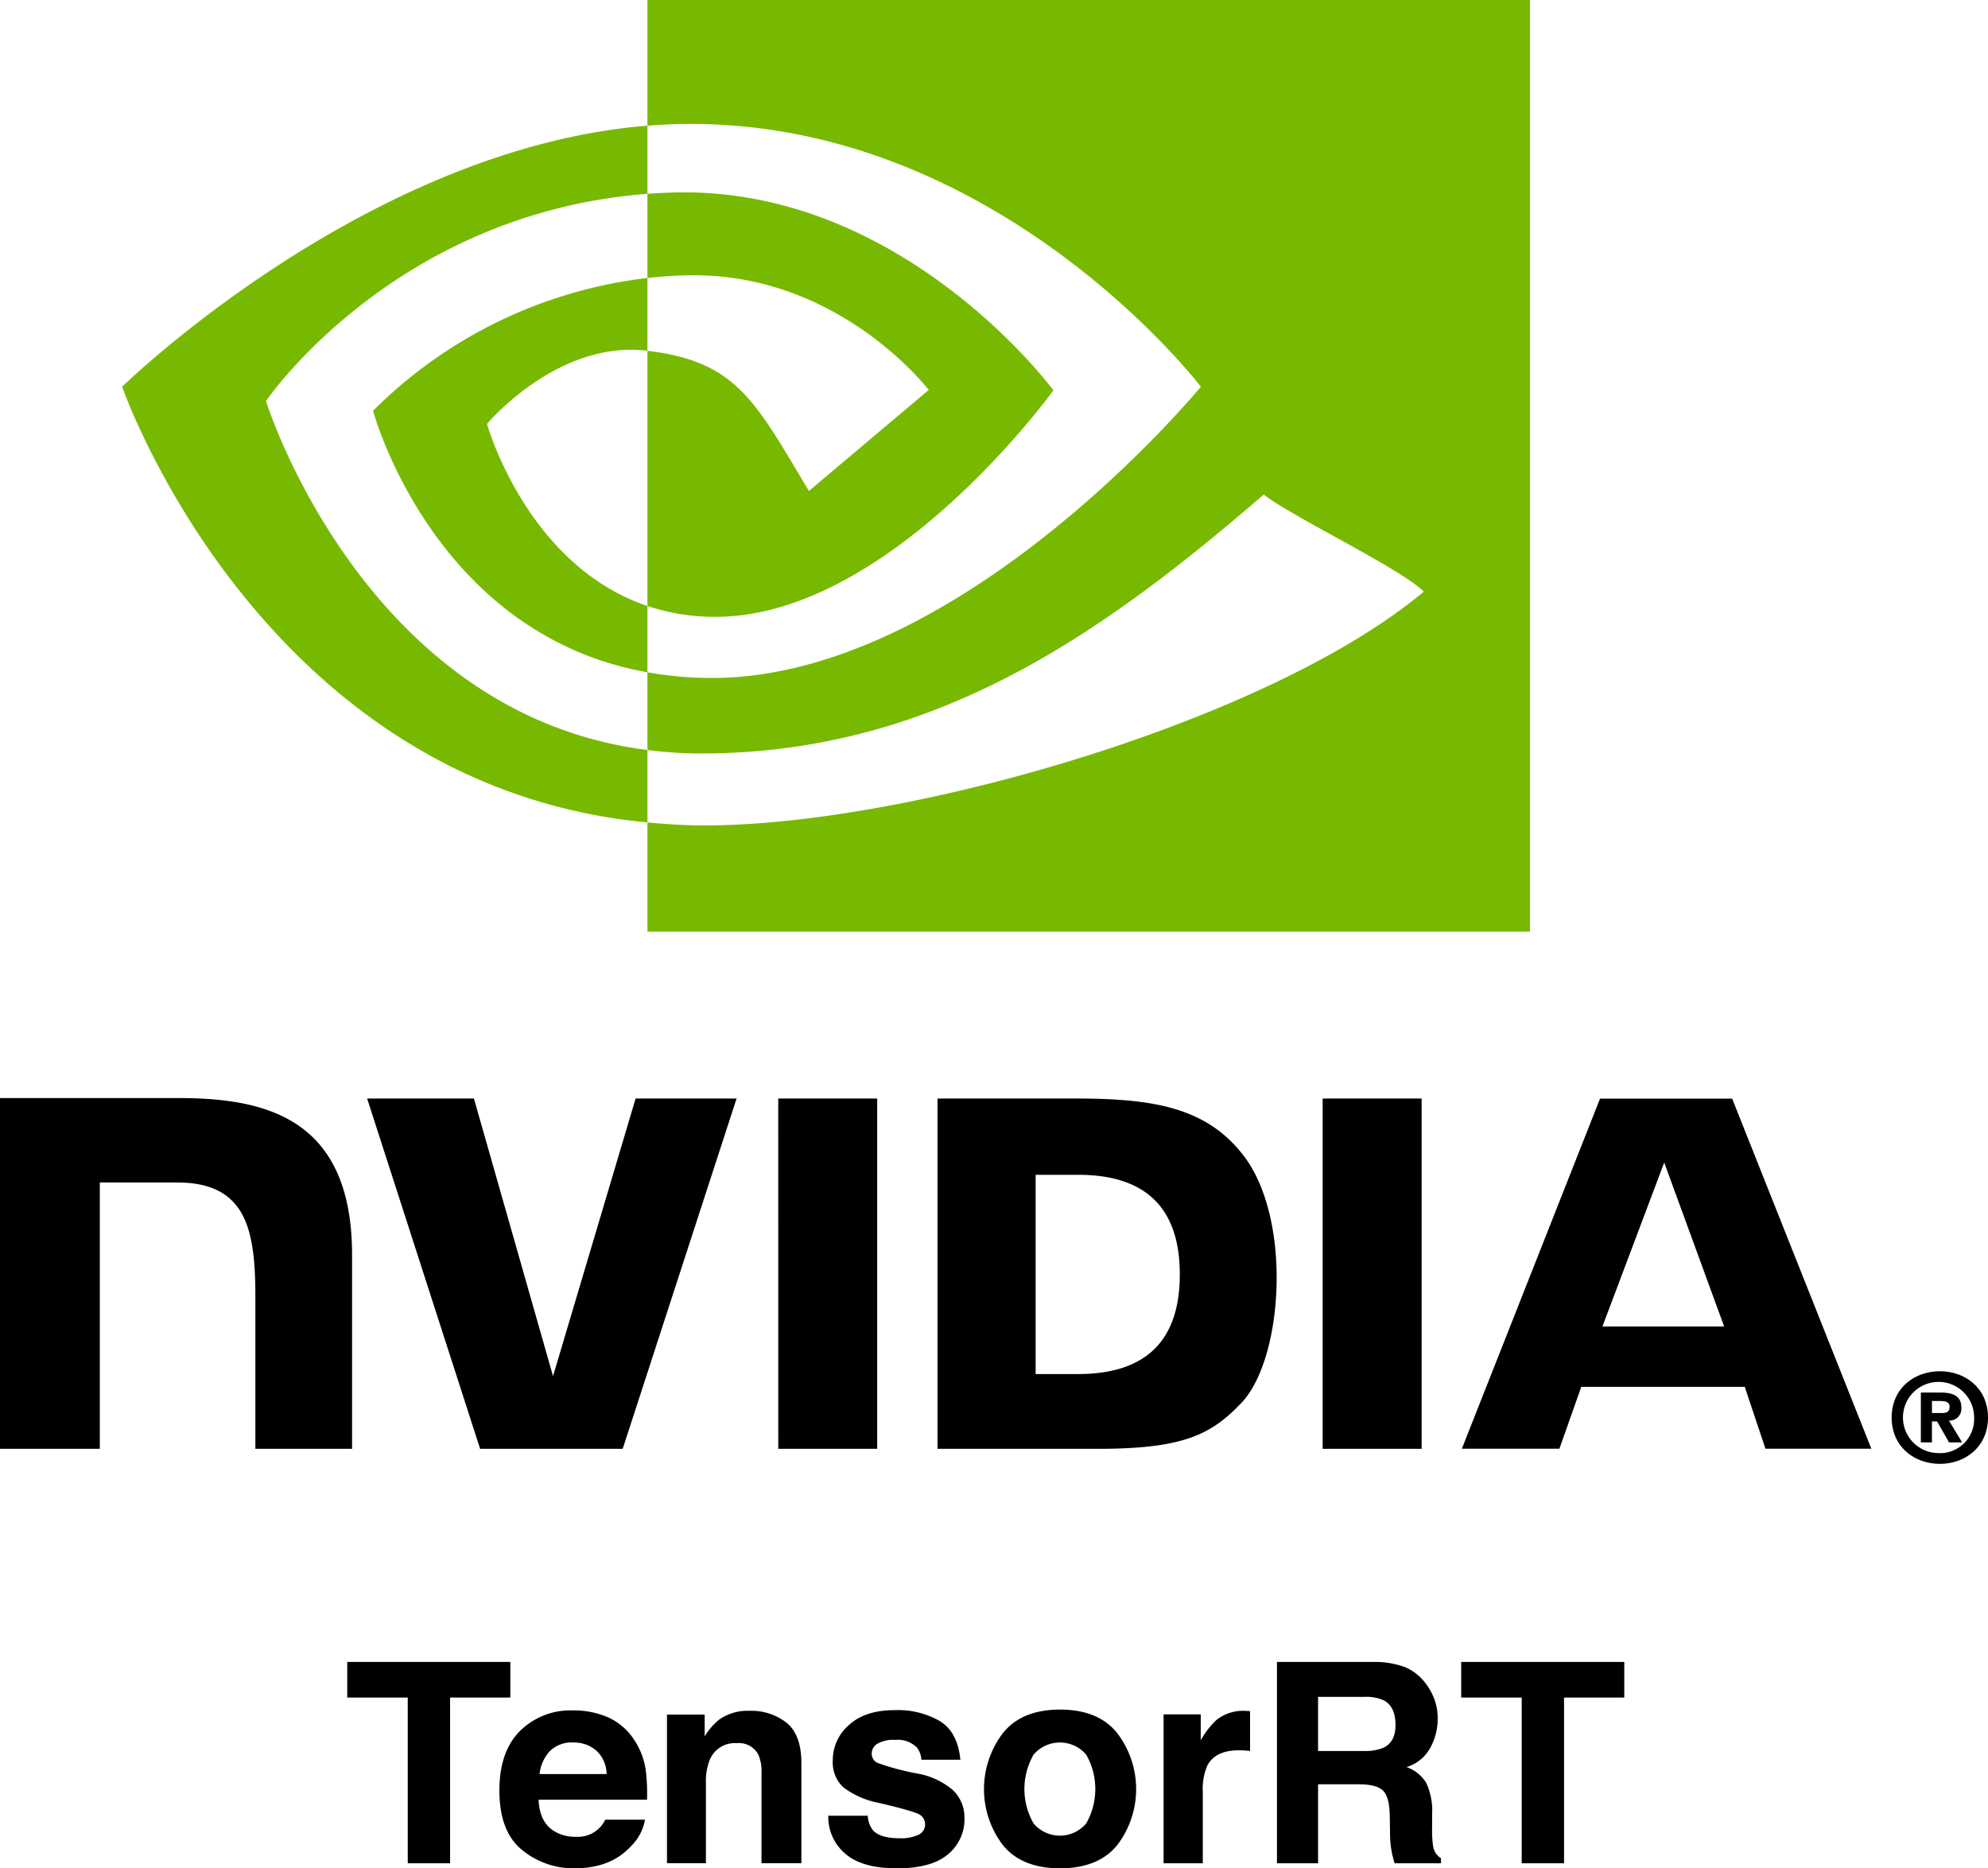
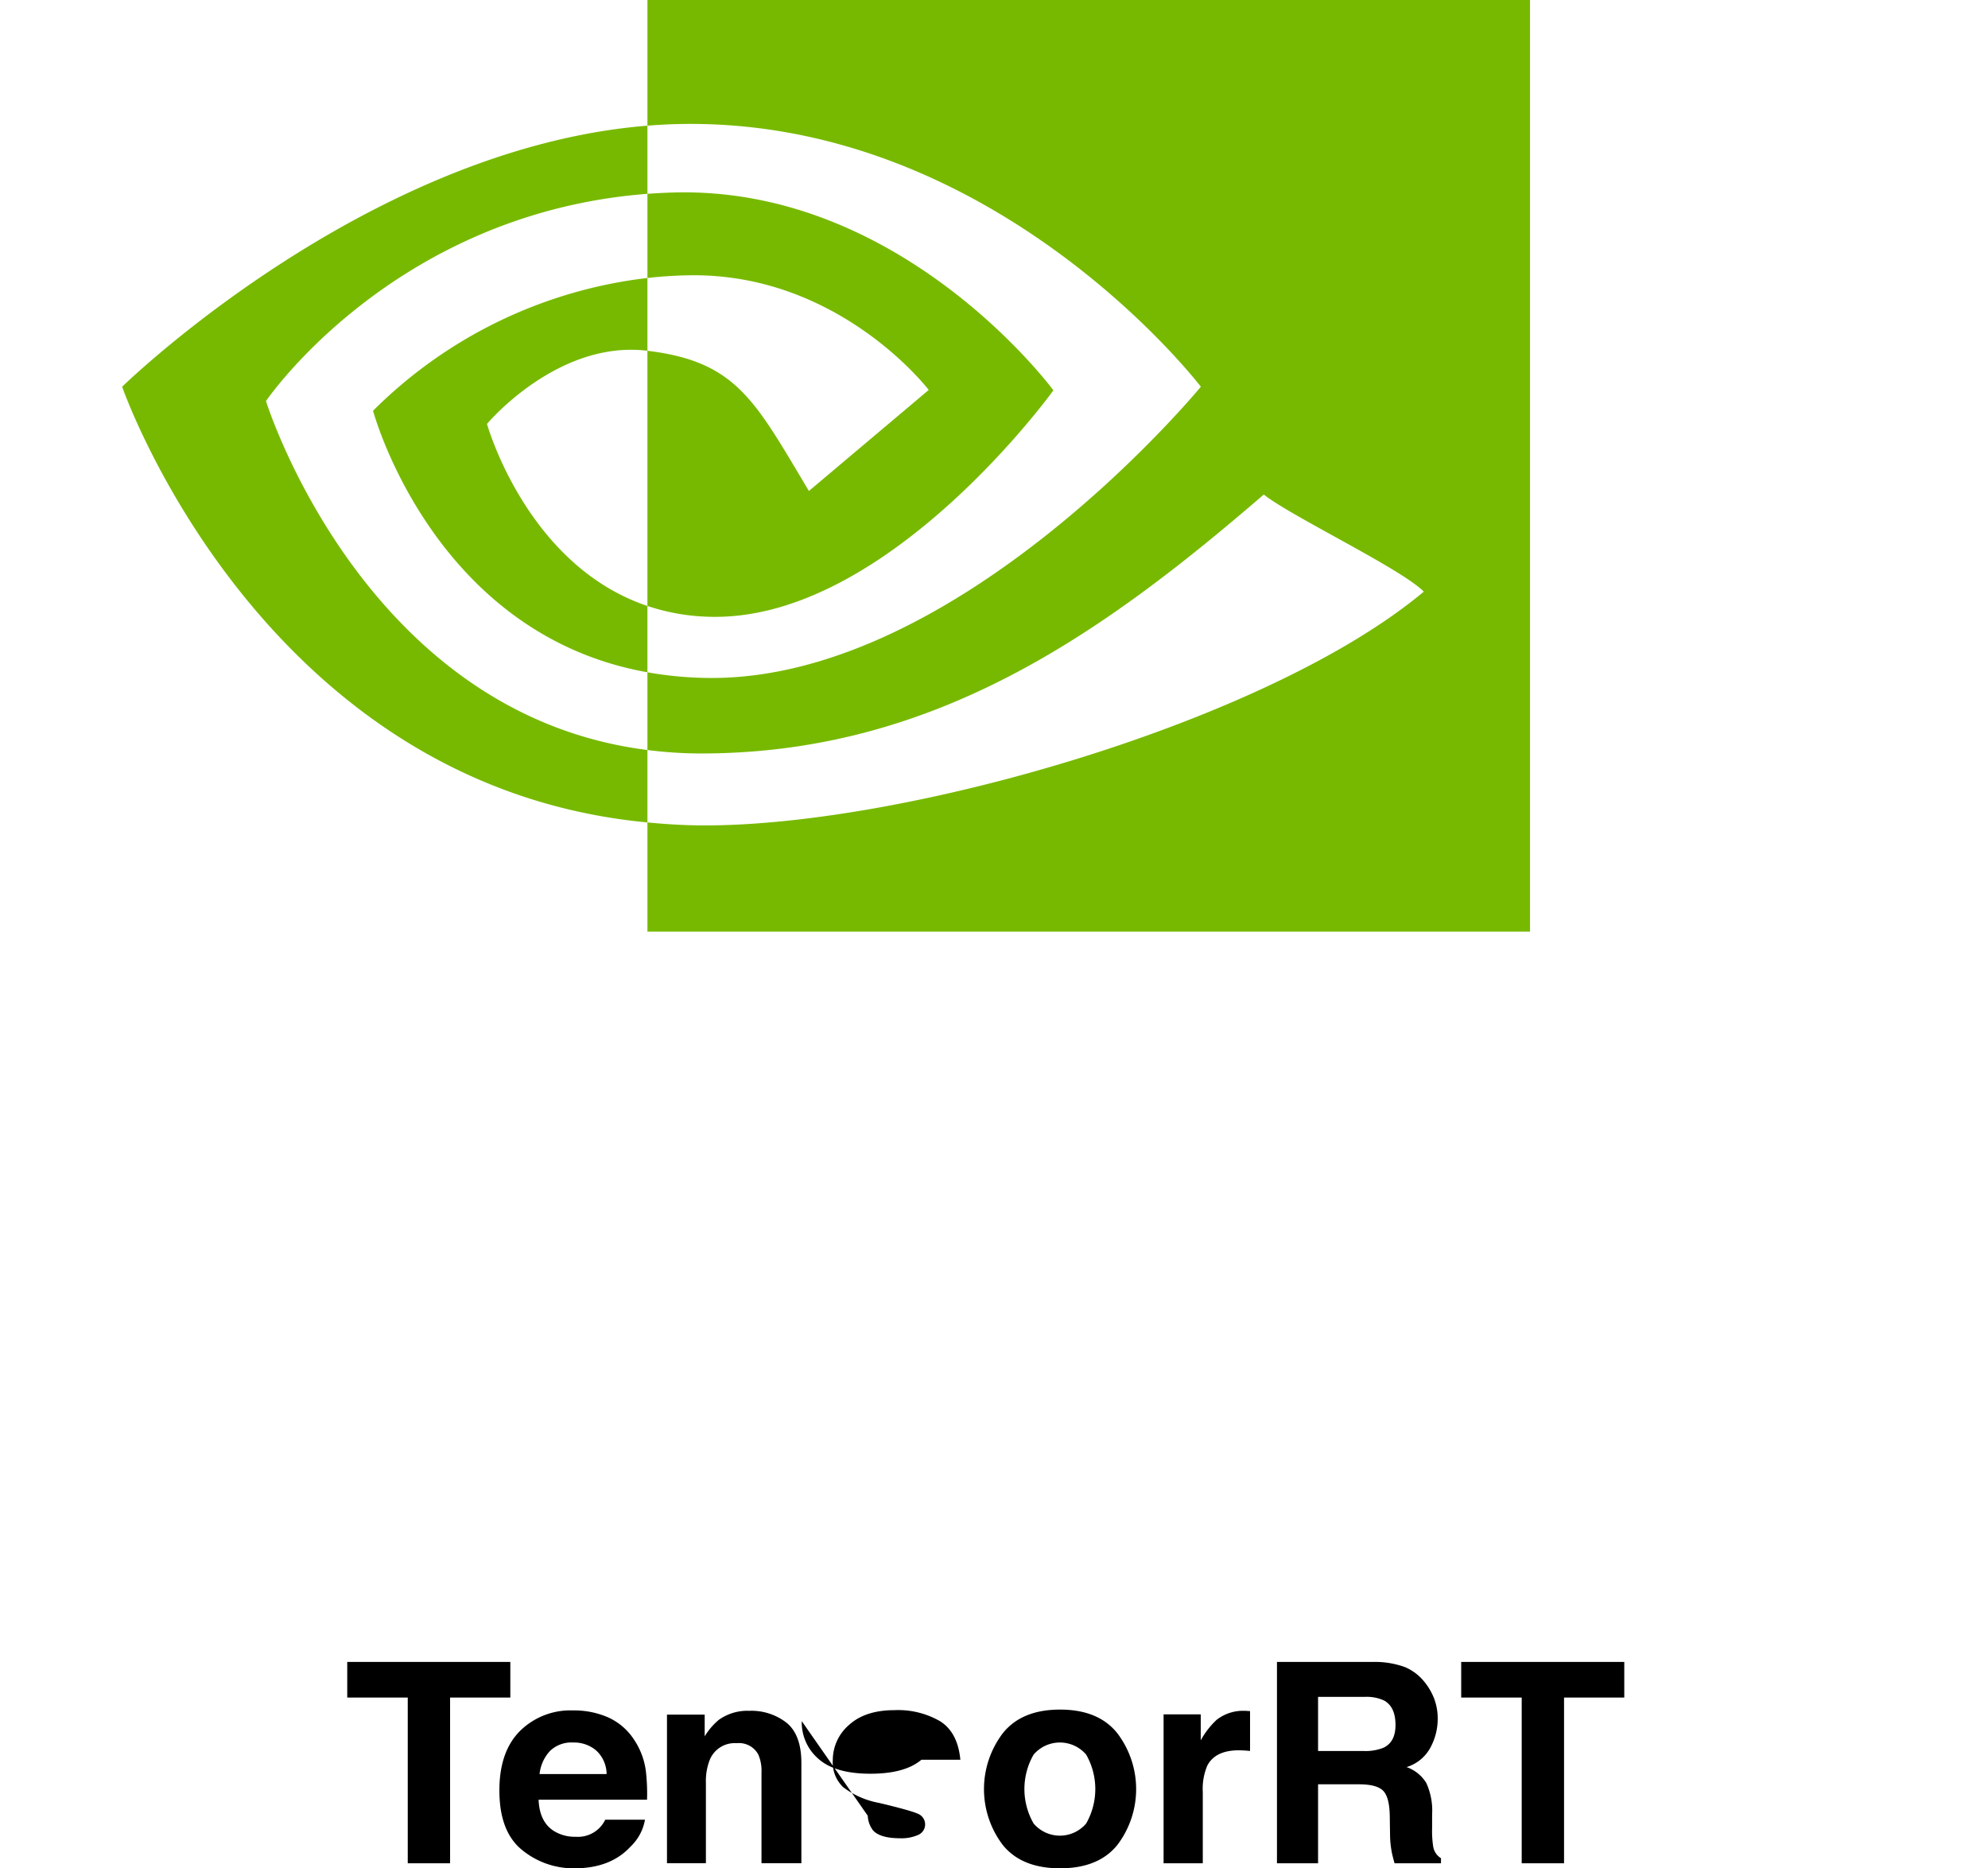
<svg xmlns="http://www.w3.org/2000/svg" id="Layer_1" data-name="Layer 1" viewBox="7.01 2.906 332.738 312.694">
  <defs>
    <style>.cls-1{fill:#77b900;}</style>
  </defs>
-   <path d="M337.426,240.153a5.716,5.716,0,0,1-5.725,5.966v-.022a5.955,5.955,0,1,1,5.725-5.945Zm2.322,0c0-4.899-3.806-7.743-8.047-7.743-4.271,0-8.077,2.844-8.077,7.743,0,4.896,3.807,7.752,8.077,7.752,4.242,0,8.047-2.855,8.047-7.752m-9.382.655h.862l1.997,3.506h2.193l-2.212-3.653a1.979,1.979,0,0,0,2.083-2.164c0-1.911-1.318-2.526-3.55-2.526h-3.229v8.344h1.857v-3.506m.001-1.413v-2.009h1.291c.702,0,1.66.057,1.66.914,0,.933-.495,1.095-1.324,1.095H330.366m-44.811-41.923,10.033,27.449H275.211Zm-10.745-10.688-23.122,58.584h16.327l3.657-10.352h27.363l3.461,10.352h17.725l-23.294-58.591-22.118.008Zm-46.421,58.605H244.954V186.767l-16.568-.004Zm-114.996-58.627L99.572,233.227,86.333,186.767l-17.873-.004,18.908,58.627h23.864l19.061-58.627H113.393Zm66.957,12.766h7.119c10.329,0,17.009,4.637,17.009,16.671,0,12.037-6.68,16.675-17.009,16.675h-7.119Zm-16.426-12.766v58.627h26.855c14.308,0,18.98-2.378,24.032-7.714,3.568-3.746,5.876-11.968,5.876-20.955,0-8.243-1.953-15.591-5.359-20.169-6.136-8.188-14.974-9.789-28.165-9.789H163.924ZM7.01,186.682v58.709H23.715V200.813l12.944.004c4.286,0,7.341,1.068,9.405,3.273,2.618,2.788,3.687,7.289,3.687,15.522v25.779H65.938V212.954c0-23.15-14.756-26.272-29.193-26.272Zm130.254.081.007,58.627h16.557v-58.627Z" />
  <path class="cls-1" d="M51.529,70.031s21.305-31.434,63.845-34.686V23.94c-47.118,3.784-87.92,43.691-87.92,43.691s23.11,66.806,87.92,72.923V128.432C67.812,122.448,51.529,70.031,51.529,70.031ZM115.373,104.324v11.101c-35.945-6.408-45.923-43.774-45.923-43.774a77.724,77.724,0,0,1,45.923-22.22V61.613c-.022,0-.037-.007-.055-.007C100.274,59.801,88.521,73.855,88.521,73.855s6.587,23.66,26.852,30.469m0-101.418V23.94c1.383-.106,2.766-.196,4.157-.243,53.568-1.805,88.471,43.934,88.471,43.934s-40.087,48.745-81.851,48.745a61.532,61.532,0,0,1-10.777-.951v13.007a71.039,71.039,0,0,0,8.976.58c38.864,0,66.97-19.848,94.184-43.339,4.512,3.614,22.985,12.405,26.782,16.253-25.876,21.664-86.182,39.127-120.371,39.127-3.296,0-6.46-.2-9.571-.5V158.831H263.093V2.906H115.373Zm0,46.526V35.345c1.369-.096,2.748-.169,4.157-.214,38.521-1.21,63.793,33.102,63.793,33.102s-27.296,37.91-56.563,37.91A35.451,35.451,0,0,1,115.372,104.324V61.613c14.996,1.812,18.014,8.436,27.03,23.466L162.454,68.171s-14.637-19.197-39.312-19.197a72.186,72.186,0,0,0-7.769.457" />
  <path d="M92.425,281.057v5.966H82.343v27.73H75.257v-27.73h-10.127V281.057Z" />
  <path d="M108.799,290.339a10.138,10.138,0,0,1,4.306,3.687,12.243,12.243,0,0,1,1.985,5.151,31.836,31.836,0,0,1,.215,4.945H97.157q.152,3.75,2.605,5.258a6.618,6.618,0,0,0,3.592.938,5.062,5.062,0,0,0,4.958-2.857h6.651a8.133,8.133,0,0,1-2.415,4.503q-3.348,3.634-9.375,3.635a13.583,13.583,0,0,1-8.777-3.065q-3.802-3.066-3.802-9.976,0-6.475,3.433-9.93a12.011,12.011,0,0,1,8.911-3.455A14.203,14.203,0,0,1,108.799,290.339Zm-9.747,5.629a6.768,6.768,0,0,0-1.735,3.856H108.541a5.436,5.436,0,0,0-1.736-3.938,5.713,5.713,0,0,0-3.864-1.343A5.166,5.166,0,0,0,99.052,295.968Z" />
  <path d="M138.692,291.264q2.447,2.023,2.447,6.709v16.779h-6.675V299.596a6.959,6.959,0,0,0-.522-3.018,3.666,3.666,0,0,0-3.631-1.92,4.5,4.5,0,0,0-4.516,2.812,9.72,9.72,0,0,0-.636,3.795v13.487H118.645V289.88h6.31V293.515a11.064,11.064,0,0,1,2.367-2.766,8.204,8.204,0,0,1,5.077-1.509A9.553,9.553,0,0,1,138.692,291.264Z" />
-   <path d="M152.249,306.797a4.339,4.339,0,0,0,.896,2.469q1.217,1.302,4.502,1.303a6.893,6.893,0,0,0,3.066-.571,1.914,1.914,0,0,0,.221-3.383q-.916-.571-6.816-1.967a14.146,14.146,0,0,1-5.984-2.629,5.698,5.698,0,0,1-1.737-4.48,7.763,7.763,0,0,1,2.715-5.932q2.714-2.48,7.64-2.48a14.038,14.038,0,0,1,7.617,1.863q2.944,1.863,3.379,6.435h-6.515a3.848,3.848,0,0,0-.71-1.988,4.479,4.479,0,0,0-3.668-1.326,5.279,5.279,0,0,0-3.037.663,1.908,1.908,0,0,0-.905,1.555,1.7,1.7,0,0,0,.963,1.623,41.744,41.744,0,0,0,6.802,1.806,12.476,12.476,0,0,1,5.836,2.766,6.281,6.281,0,0,1,1.92,4.687,7.568,7.568,0,0,1-2.76,6.047q-2.76,2.342-8.532,2.343-5.887,0-8.693-2.48a8.059,8.059,0,0,1-2.806-6.32Z" />
+   <path d="M152.249,306.797a4.339,4.339,0,0,0,.896,2.469q1.217,1.302,4.502,1.303a6.893,6.893,0,0,0,3.066-.571,1.914,1.914,0,0,0,.221-3.383q-.916-.571-6.816-1.967a14.146,14.146,0,0,1-5.984-2.629,5.698,5.698,0,0,1-1.737-4.48,7.763,7.763,0,0,1,2.715-5.932q2.714-2.48,7.64-2.48a14.038,14.038,0,0,1,7.617,1.863q2.944,1.863,3.379,6.435h-6.515q-2.76,2.342-8.532,2.343-5.887,0-8.693-2.48a8.059,8.059,0,0,1-2.806-6.32Z" />
  <path d="M194.015,311.704q-3.155,3.894-9.579,3.894-6.424,0-9.578-3.894a15.459,15.459,0,0,1,0-18.718q3.155-3.952,9.578-3.952,6.423,0,9.579,3.952a15.461,15.461,0,0,1,0,18.718Zm-5.213-3.602a11.627,11.627,0,0,0,0-11.538,5.79,5.79,0,0,0-8.79,0,11.556,11.556,0,0,0,0,11.538,5.77,5.77,0,0,0,8.79,0Z" />
  <path d="M215.674,289.252q.126.012.561.034v6.675q-.618-.069-1.098-.091-.48-.023-.777-.023-3.932,0-5.28,2.561a9.958,9.958,0,0,0-.755,4.435v11.91h-6.561v-24.917h6.218v4.343a13.803,13.803,0,0,1,2.629-3.406,7.16,7.16,0,0,1,4.755-1.531C215.487,289.241,215.59,289.245,215.674,289.252Z" />
  <path d="M242.171,281.925a8.322,8.322,0,0,1,3.154,2.354,10.488,10.488,0,0,1,1.694,2.835,9.449,9.449,0,0,1,.624,3.543,10.092,10.092,0,0,1-1.211,4.721,6.773,6.773,0,0,1-4.001,3.28,6.296,6.296,0,0,1,3.304,2.663,11.092,11.092,0,0,1,.972,5.27v2.264a17.038,17.038,0,0,0,.186,3.132,2.812,2.812,0,0,0,1.3,1.92v.846h-7.772q-.319-1.119-.457-1.806a16.569,16.569,0,0,1-.297-2.903l-.046-3.132q-.044-3.224-1.113-4.298-1.071-1.074-4.012-1.074h-6.876v13.213h-6.881V281.057h16.116A14.684,14.684,0,0,1,242.171,281.925Zm-14.552,4.983v9.053h7.577a8.057,8.057,0,0,0,3.387-.549q1.997-.959,1.997-3.794,0-3.063-1.933-4.115a6.975,6.975,0,0,0-3.256-.595Z" />
  <path d="M278.87,281.057v5.966H268.789v27.73h-7.087v-27.73h-10.127V281.057Z" />
</svg>